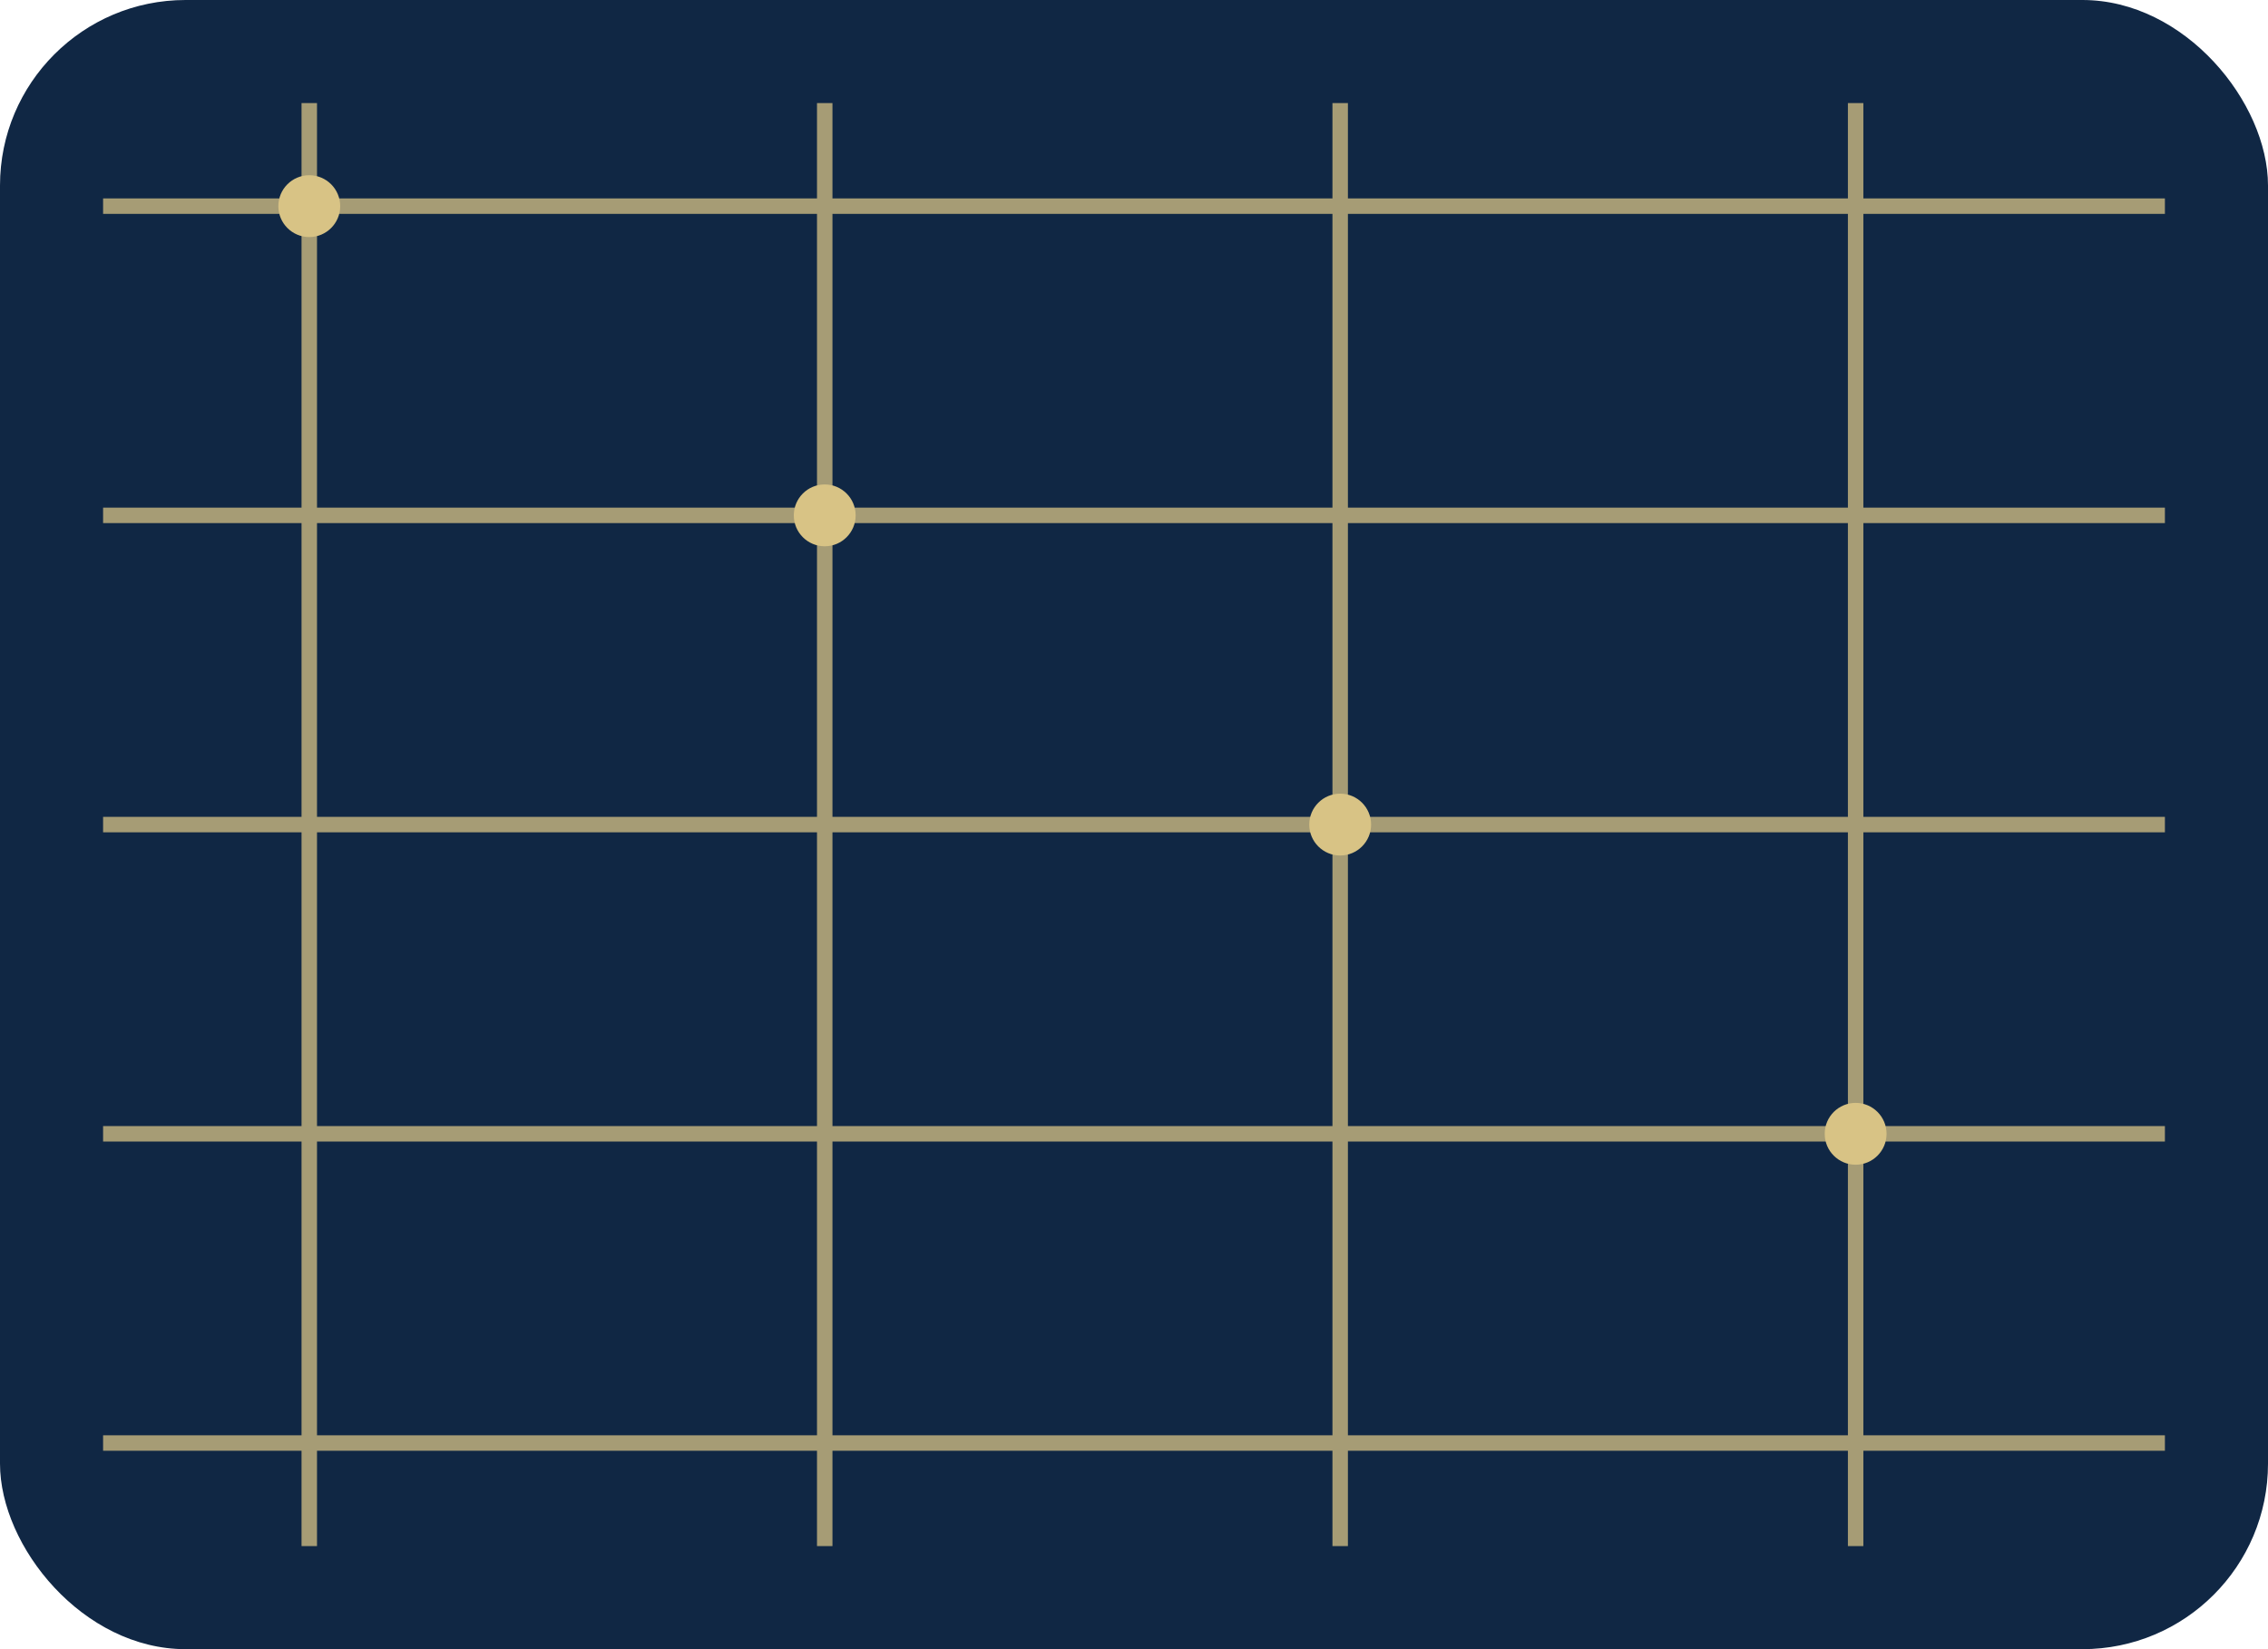
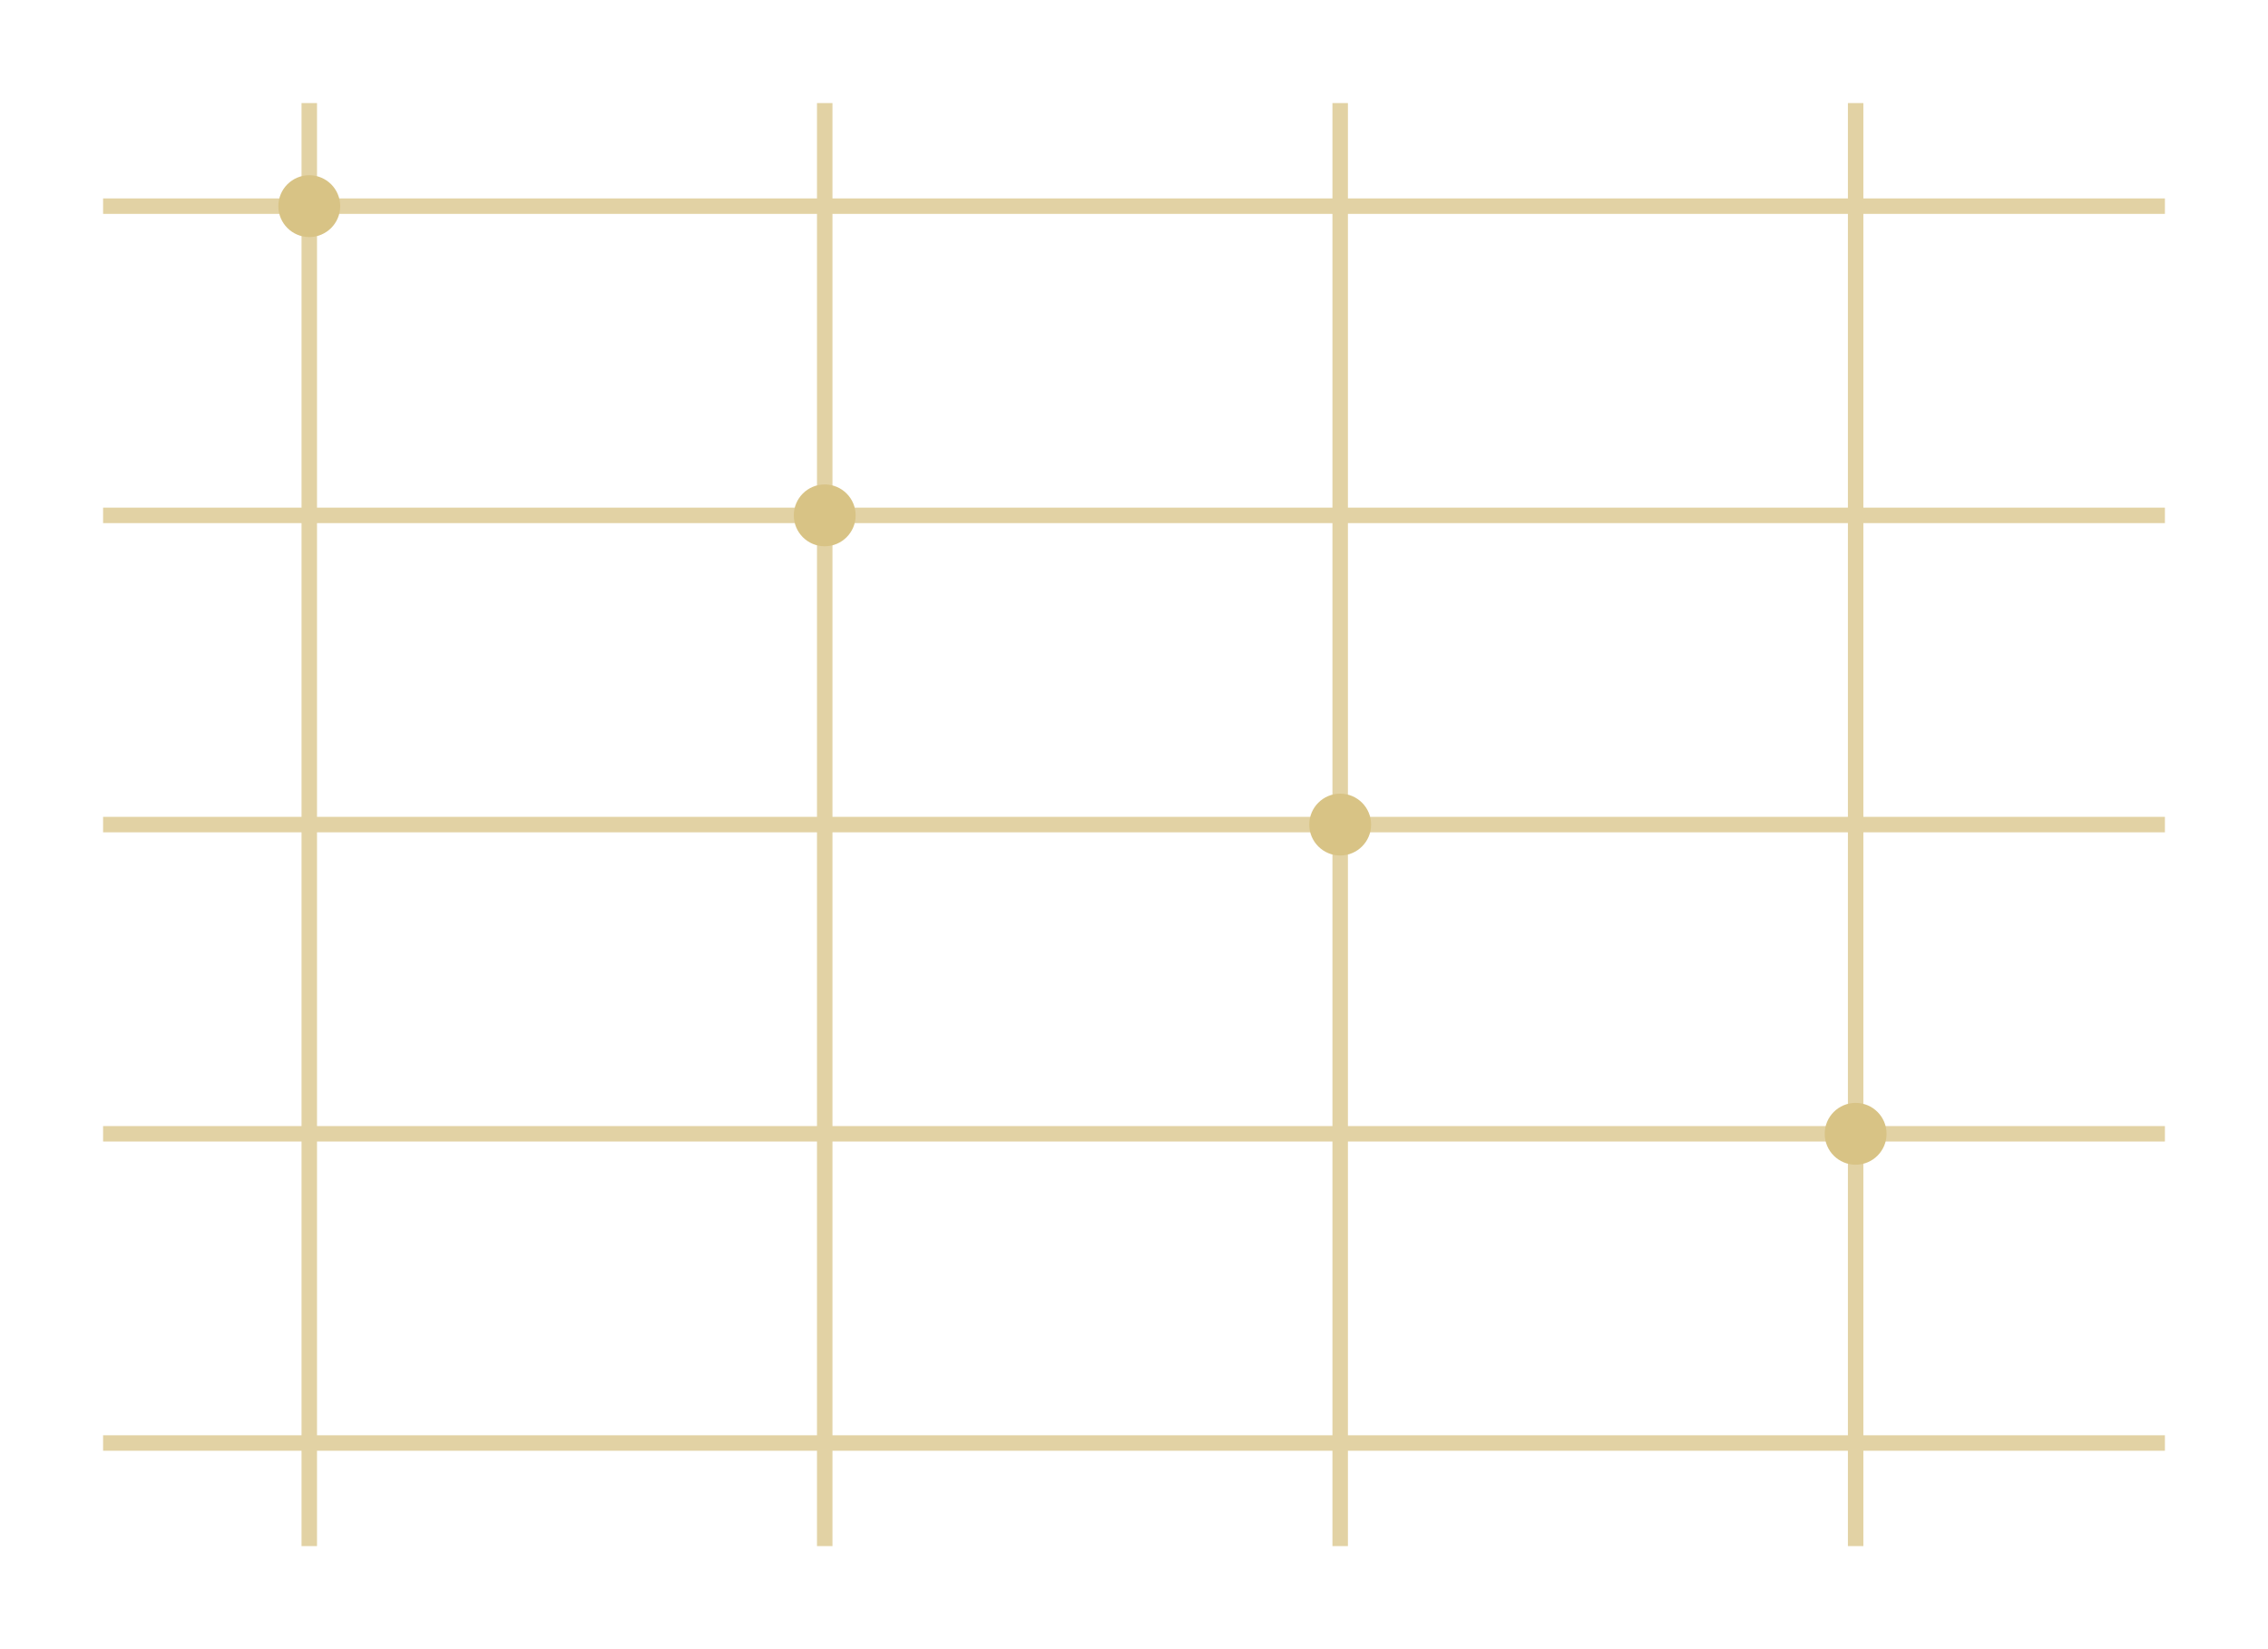
<svg xmlns="http://www.w3.org/2000/svg" viewBox="0 0 220 160">
-   <rect width="220" height="160" rx="18" fill="#102744" />
  <g stroke="#d8c385" stroke-width="1.5" opacity=".75">
    <path d="M10 20h200M10 50h200M10 80h200M10 110h200M10 140h200" />
    <path d="M30 10v140M80 10v140M130 10v140M180 10v140" />
  </g>
  <g fill="#d8c385">
    <circle cx="30" cy="20" r="3" />
    <circle cx="80" cy="50" r="3" />
    <circle cx="130" cy="80" r="3" />
    <circle cx="180" cy="110" r="3" />
  </g>
</svg>